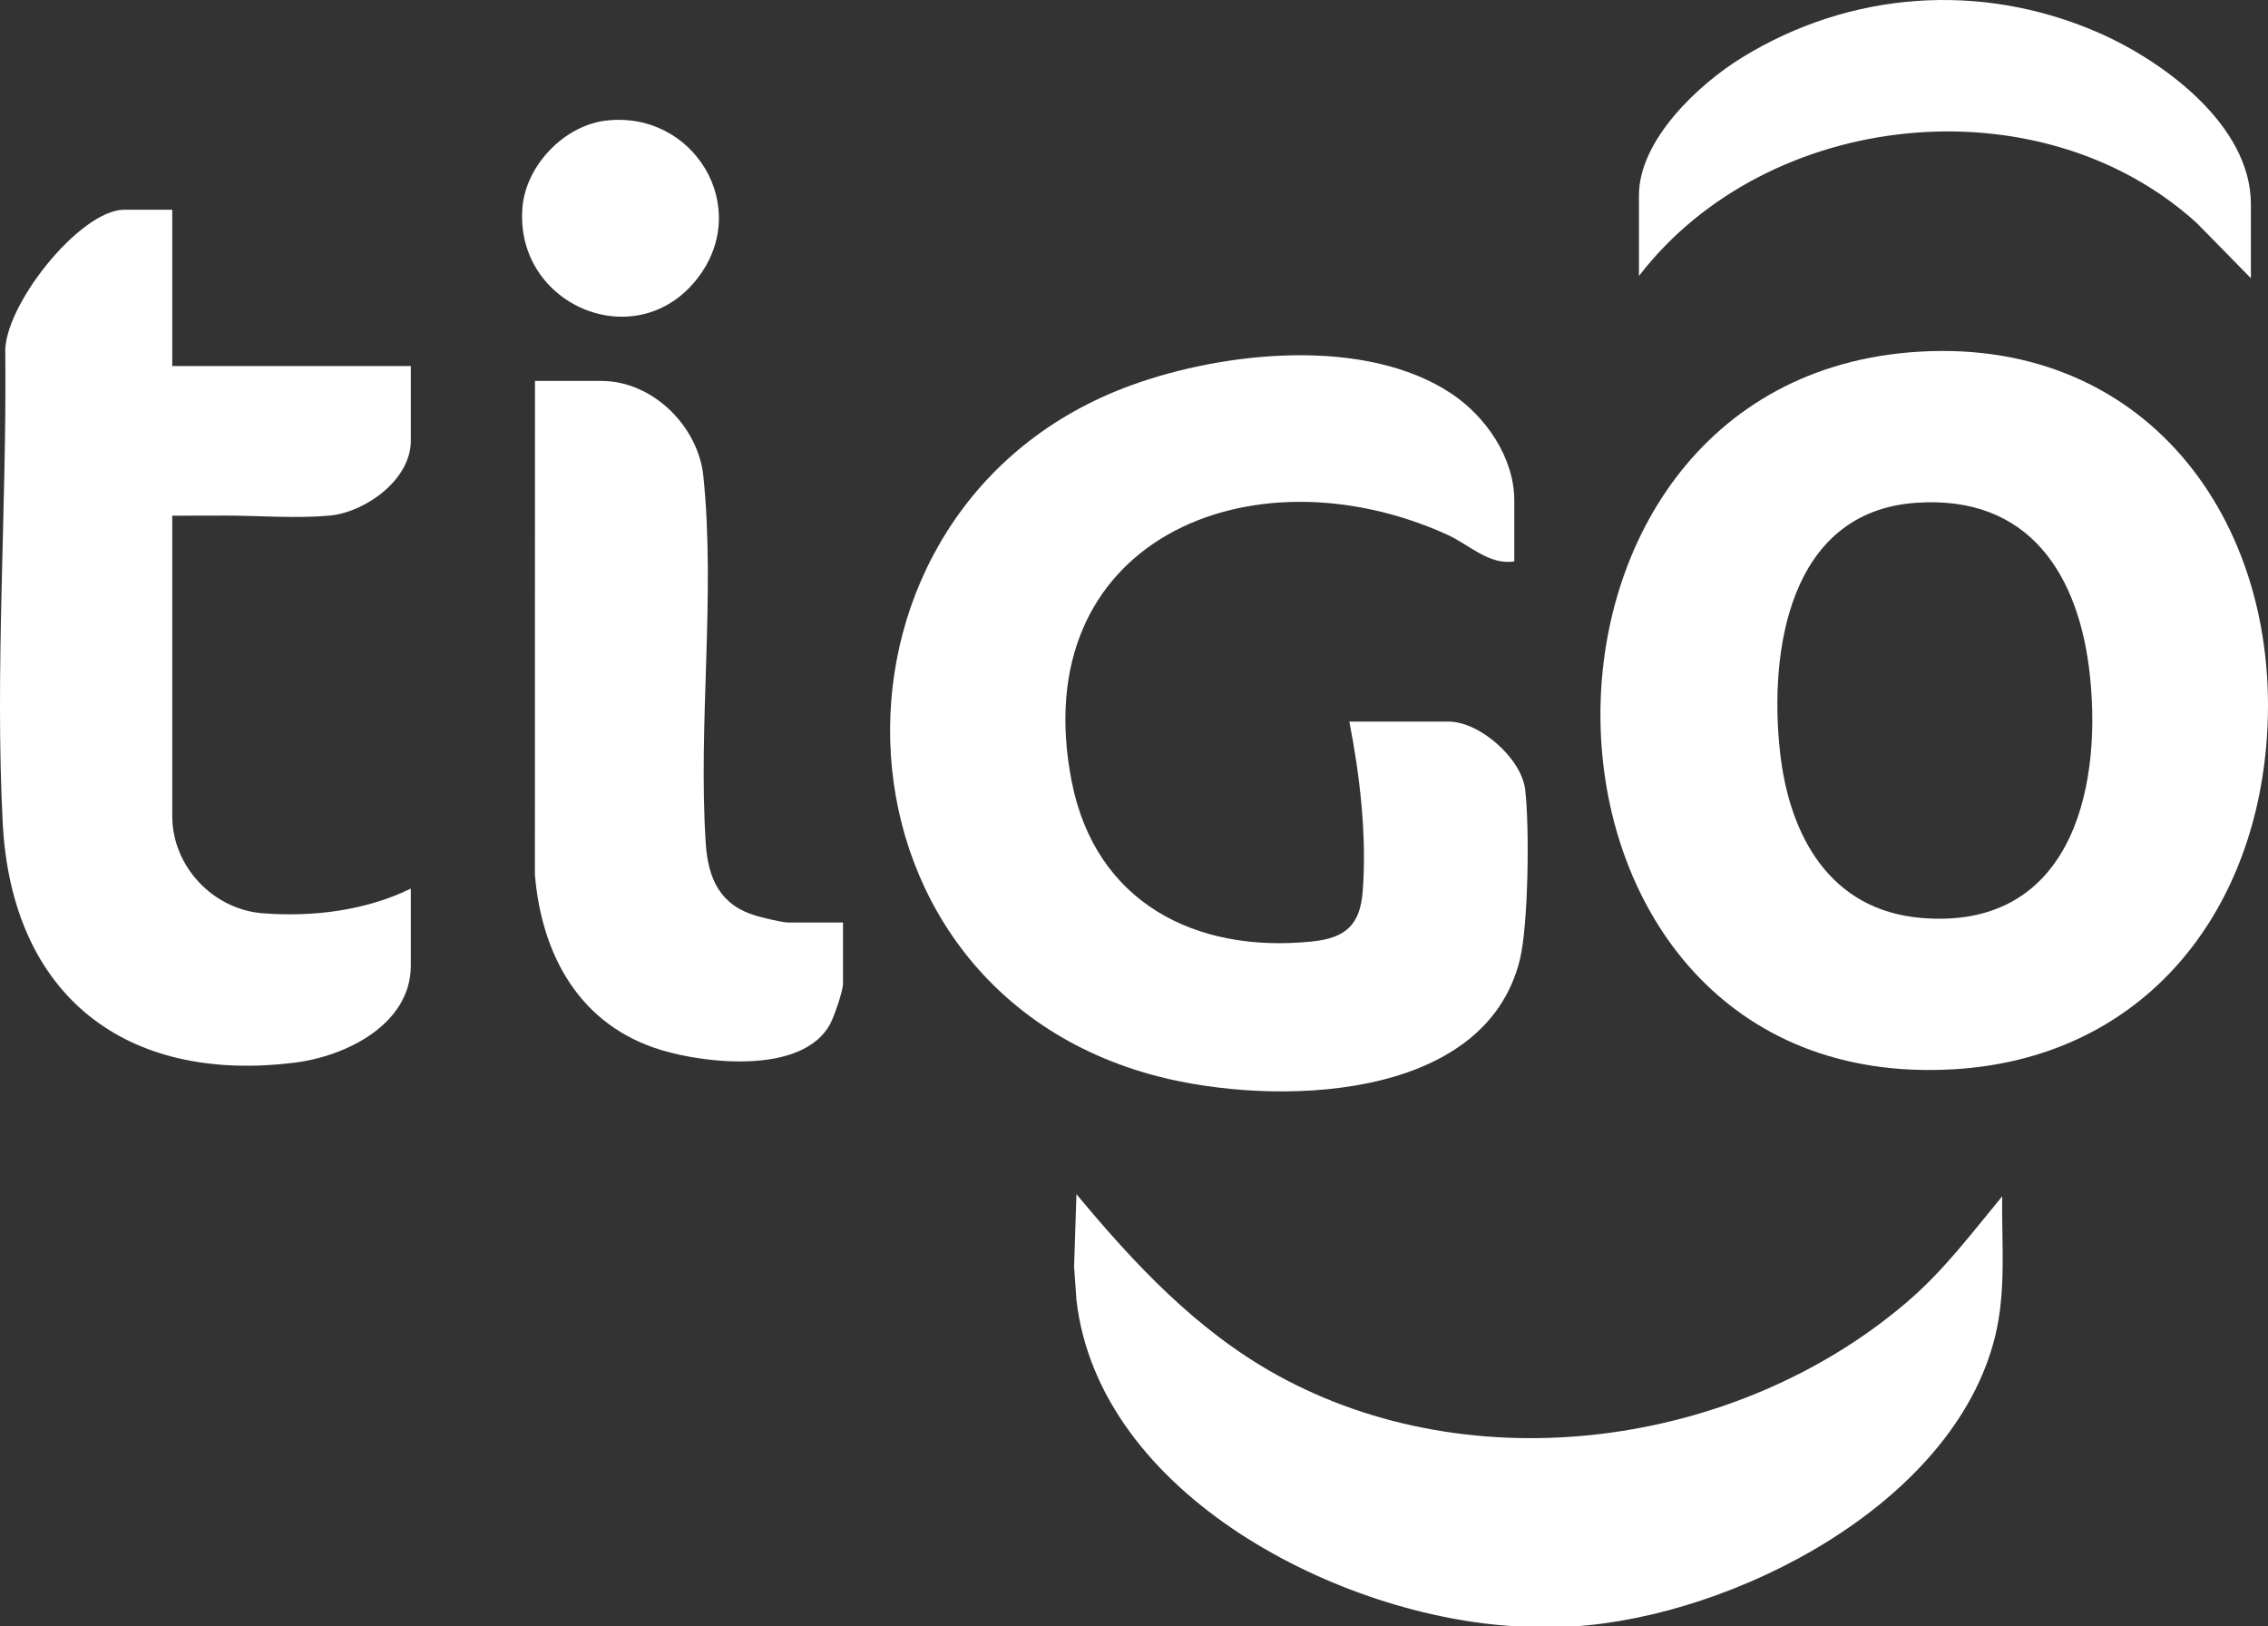
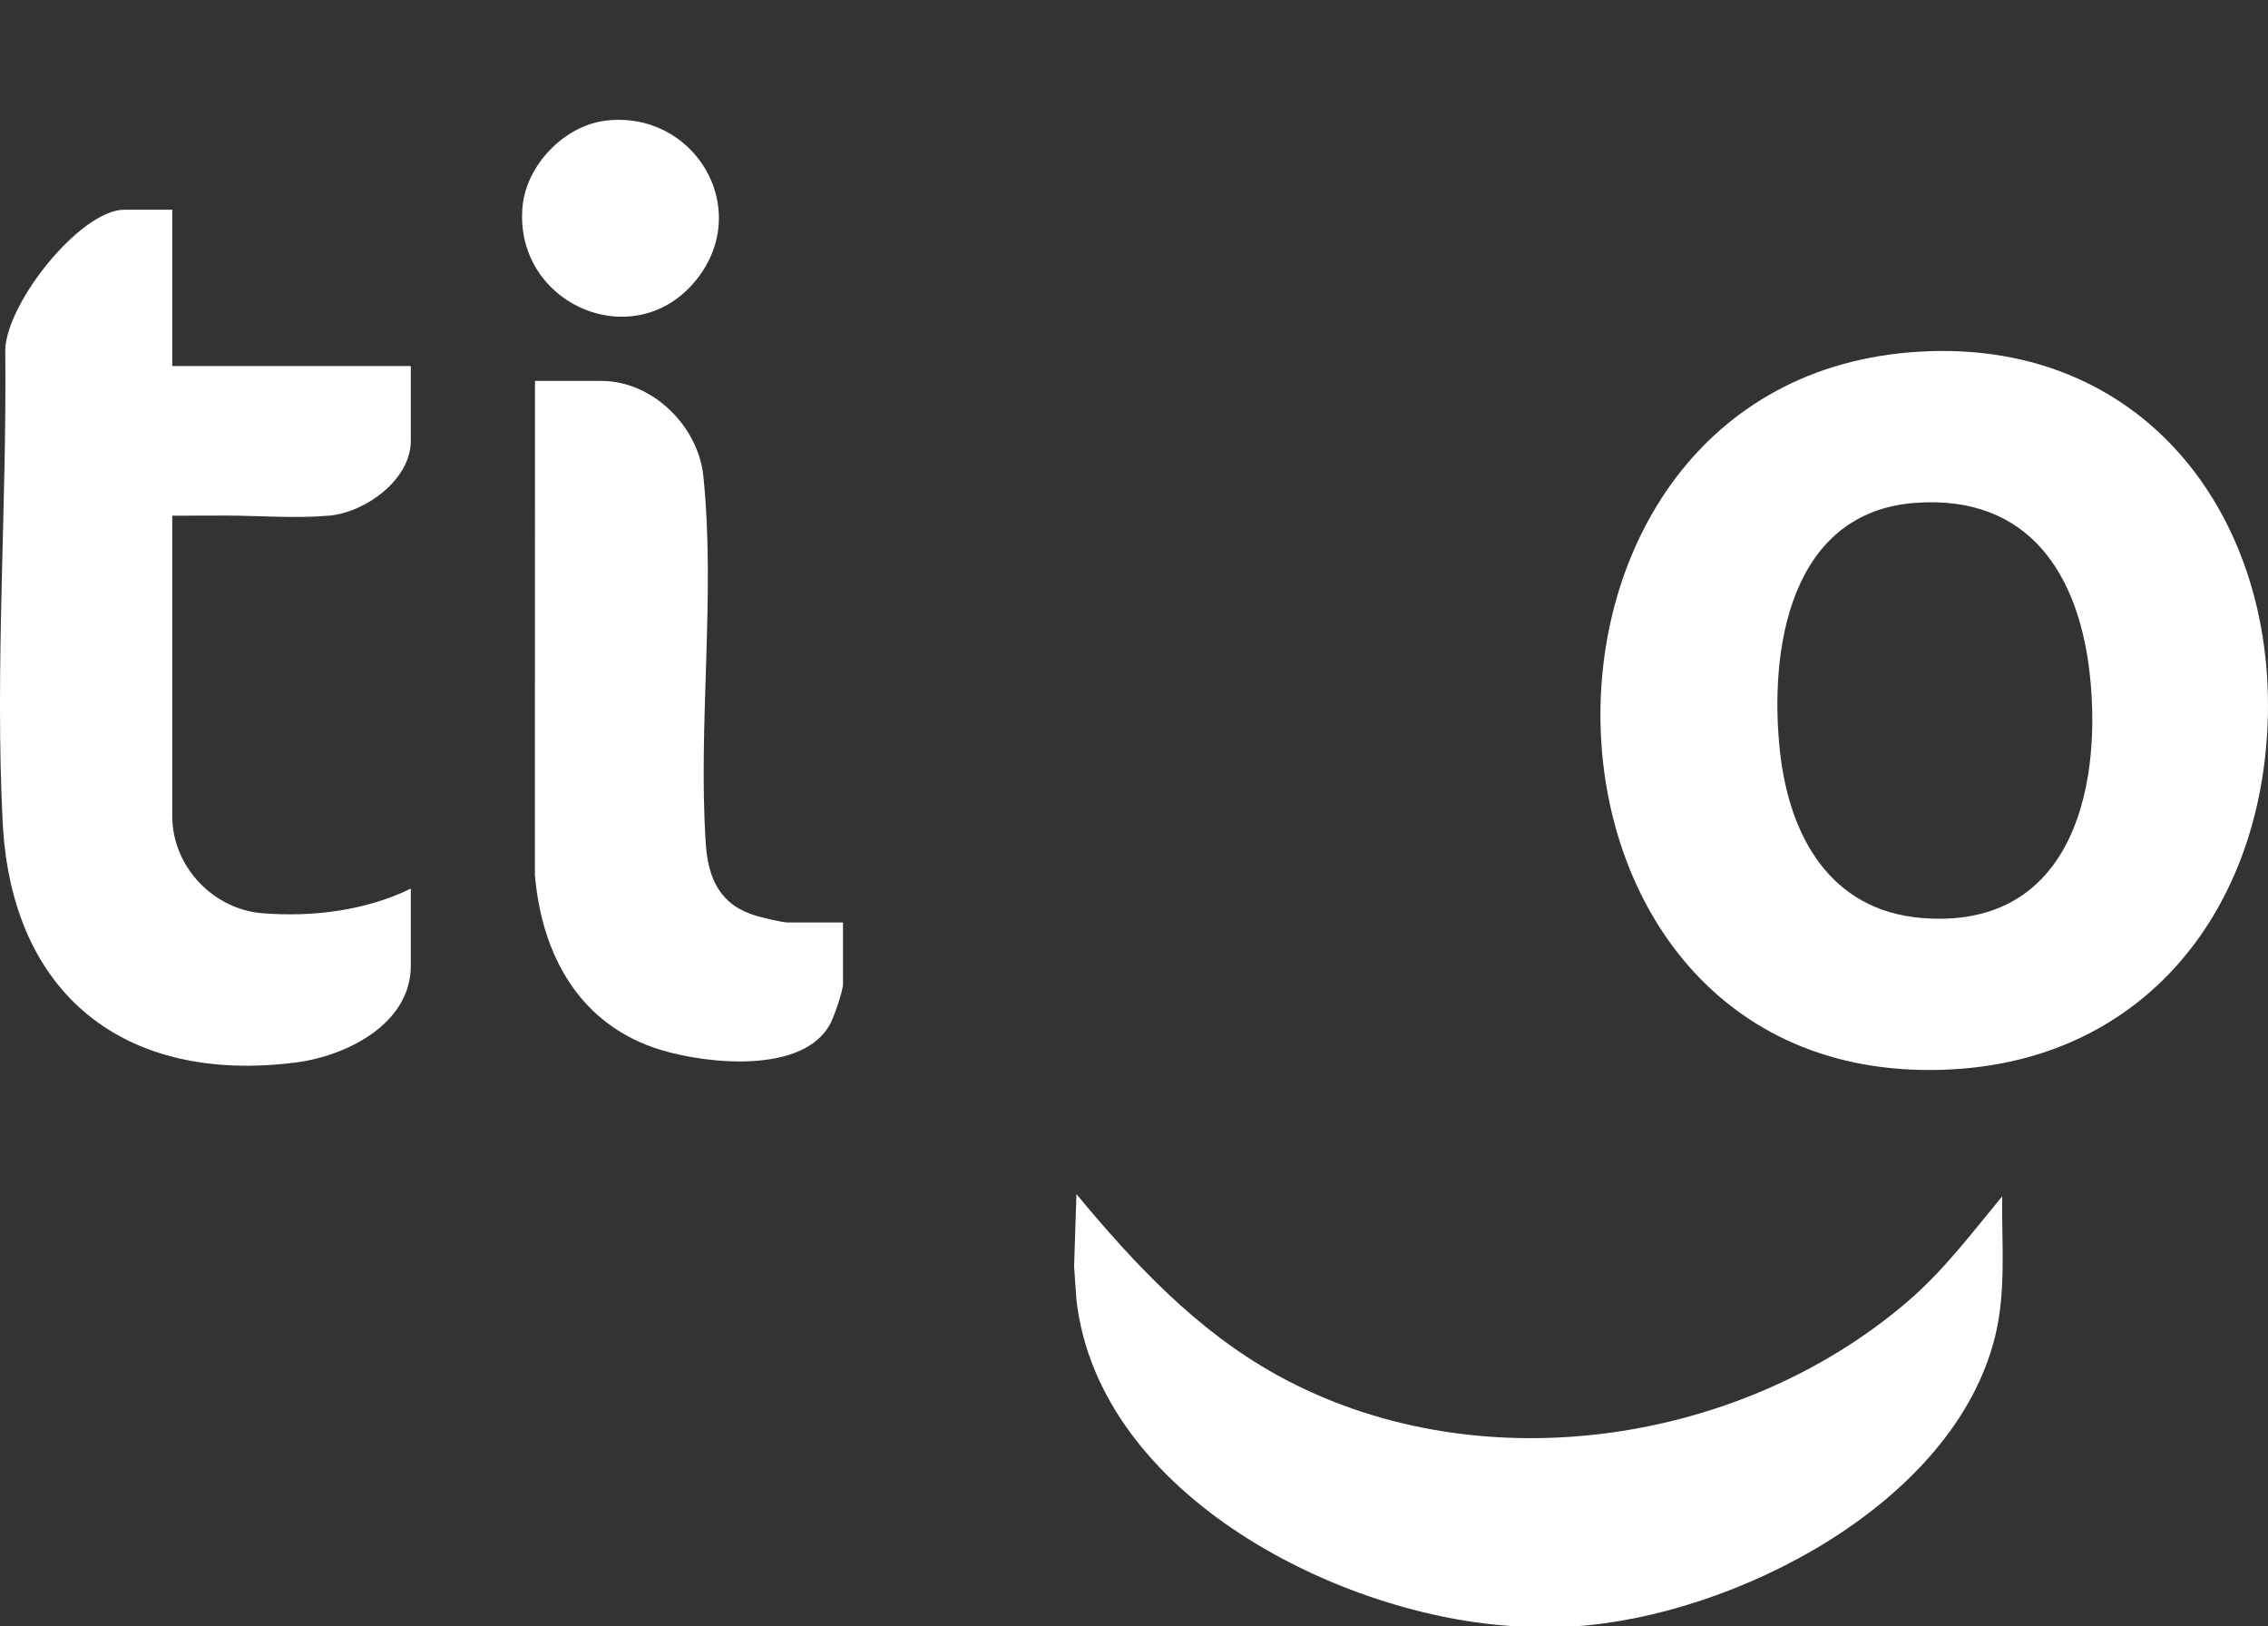
<svg xmlns="http://www.w3.org/2000/svg" width="530" height="380" viewBox="0 0 530 380" fill="none">
  <rect x="0" y="0" width="530" height="380" fill="#333333" stroke="none" />
  <path d="M354.786 380C313.452 377.974 256.784 349.424 251.55 303.724L251 295.947L251.55 279C265.092 295.312 279.654 310.899 298.408 321.261C344.396 346.672 405.741 338.095 445.305 304.499C454.151 296.991 460.538 288.383 467.881 279.522C467.734 290.534 468.879 301.641 466.182 312.434C456.403 351.587 405.093 377.63 367.755 380H354.786Z" fill="white" />
  <path d="M447.66 117.484C418.098 119.604 413.335 152.05 415.976 175.777C418.144 195.24 427.602 212.708 449.075 214.481C483.169 217.288 491.265 185.752 488.417 158.12C485.958 134.322 474.218 115.583 447.66 117.484ZM448.701 82.153C502.819 79.055 533.985 123.607 529.589 174.215C525.995 215.553 499.339 247.391 456.384 249.839C349.826 255.91 345.971 88.027 448.701 82.153Z" fill="white" />
-   <path d="M353.866 131.185C347.817 132.034 343.477 127.299 338.07 124.862C292.215 104.175 239.392 126.386 250.451 182.642C255.972 210.708 279.194 222.818 306.662 219.966C314.451 219.159 317.834 216.08 318.439 208.335C319.441 195.454 317.797 181.201 315.32 168.596H338.501C345.76 168.596 355.53 177.141 356.415 184.498C357.439 193.074 357.175 216.023 355.175 224.195C346.947 257.777 297.395 258.441 270.52 251.469C189.216 230.368 187.25 117.995 264.392 89.997C286.132 82.108 319.124 78.585 339.234 92.004C347.227 97.335 353.866 106.96 353.866 116.897V131.185Z" fill="white" />
  <path d="M40.252 49V85.524H96V103.005C96 112.143 85.29 119.728 76.974 120.471C69.187 121.172 60.753 120.482 53.038 120.46C48.776 120.448 44.507 120.513 40.252 120.482V190.658C40.252 202.456 49.794 212.458 61.336 213.375C72.991 214.3 85.479 212.773 96 207.616V225.617C96 239.385 80.752 246.765 69.1 248.247C29.22 253.331 2.702 232.452 0.634 192.249C-1.208 156.46 1.587 118.622 1.239 82.72C0.543 71.831 18.62 49 29.05 49H40.252Z" fill="white" />
  <path d="M197 215.532V229.851C197 231.556 194.883 237.648 193.957 239.33C187.572 250.938 165.369 248.598 154.568 245.35C135.534 239.622 126.571 223.234 125 204.359L125.019 89H140.518C152.577 89 163.157 99.64 164.358 111.191C167.245 138.877 163.096 169.221 164.926 197.072C165.472 205.357 168.309 211.535 176.757 213.985C178.282 214.428 182.813 215.532 184.125 215.532H197Z" fill="white" />
-   <path d="M526 65L513.338 52.097C476.66 18.809 412.997 25.465 383 64.482V45.625C383 32.703 396.955 19.657 407.106 13.429C432.415 -2.108 462.885 -4.295 490.21 7.557C505.39 14.142 526 29.18 526 47.688V65Z" fill="white" />
  <path d="M141.55 28.186C162.012 25.72 175.934 48.337 162.991 65.033C148.699 83.477 120.113 71.267 122.098 48.37C122.943 38.618 131.837 29.355 141.55 28.186Z" fill="white" />
</svg>